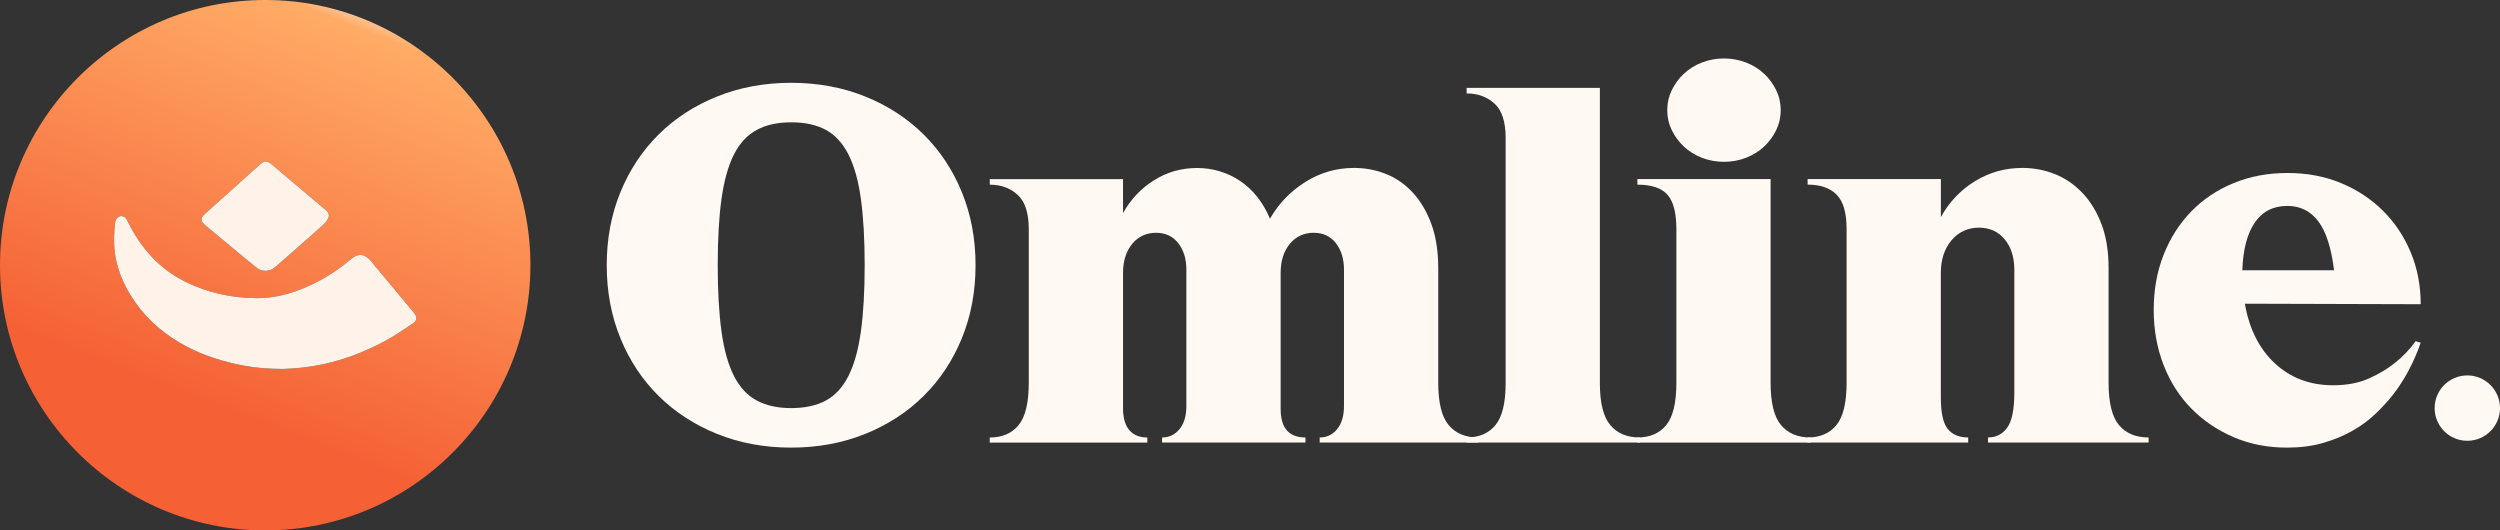
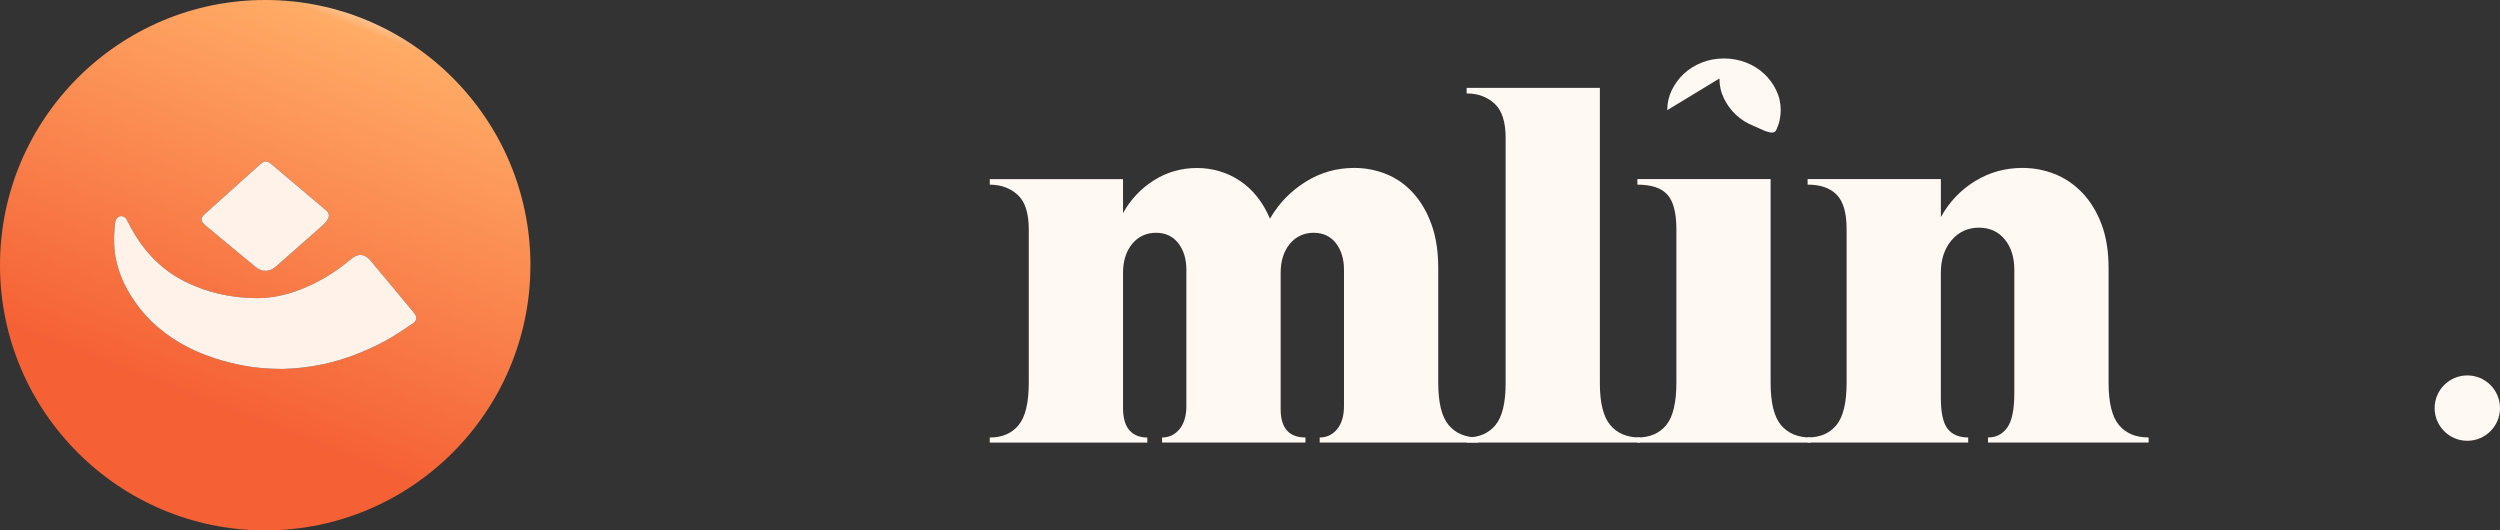
<svg xmlns="http://www.w3.org/2000/svg" id="Camada_2" viewBox="0 0 823.02 174.61">
  <rect x="0" y="0" width="823.02" height="174.61" fill="#333333" stroke="none" />
  <defs>
    <style>.cls-1{fill:#fff2e9;}.cls-1,.cls-2,.cls-3{stroke-width:0px;}.cls-2{fill:#fff8f3;}.cls-3{fill:url(#Gradiente_sem_nome_7);}</style>
    <linearGradient id="Gradiente_sem_nome_7" x1="55.82" y1="168.74" x2="118.8" y2="5.87" gradientUnits="userSpaceOnUse">
      <stop offset=".21" stop-color="#f56035" />
      <stop offset=".98" stop-color="#ffab66" />
      <stop offset="1" stop-color="#ffc18f" />
    </linearGradient>
  </defs>
  <g id="Camada_1-2">
    <circle class="cls-2" cx="812.26" cy="134.35" r="10.76" />
-     <path class="cls-2" d="M199.74,87.31c0-8.67,1.5-16.68,4.5-24.02,3-7.34,7.2-13.68,12.59-19.02,5.39-5.34,11.81-9.51,19.27-12.51,7.45-3,15.57-4.5,24.35-4.5s16.9,1.5,24.35,4.5c7.45,3,13.87,7.17,19.27,12.51,5.39,5.34,9.59,11.68,12.59,19.02,3,7.34,4.5,15.35,4.5,24.02s-1.5,16.68-4.5,24.02c-3,7.34-7.2,13.68-12.59,19.02-5.39,5.34-11.82,9.51-19.27,12.51-7.45,3-15.57,4.5-24.35,4.5s-16.91-1.5-24.35-4.5c-7.45-3-13.87-7.17-19.27-12.51-5.4-5.34-9.59-11.68-12.59-19.02-3-7.34-4.5-15.35-4.5-24.02ZM236.28,87.31c0,8.56.42,15.85,1.25,21.85.83,6,2.2,10.87,4.09,14.6,1.89,3.73,4.39,6.42,7.51,8.09,3.11,1.67,6.89,2.5,11.34,2.5s8.37-.83,11.43-2.5c3.06-1.67,5.53-4.36,7.42-8.09,1.89-3.72,3.25-8.59,4.09-14.6.83-6.01,1.25-13.29,1.25-21.85s-.42-15.85-1.25-21.85-2.2-10.87-4.09-14.6c-1.89-3.72-4.37-6.42-7.42-8.09-3.06-1.67-6.87-2.5-11.43-2.5s-8.23.83-11.34,2.5c-3.12,1.67-5.62,4.37-7.51,8.09-1.89,3.73-3.25,8.59-4.09,14.6s-1.25,13.29-1.25,21.85Z" />
    <path class="cls-2" d="M418.1,71.96c2.89-5,6.78-9.03,11.68-12.09,4.89-3.06,10.23-4.59,16.01-4.59,3.67,0,7.17.67,10.51,2,3.34,1.33,6.28,3.39,8.84,6.17,2.56,2.78,4.59,6.23,6.09,10.34,1.5,4.12,2.25,8.95,2.25,14.51v37.7c0,6.56,1.14,11.21,3.42,13.93,2.28,2.73,5.53,4.09,9.76,4.09v1.67h-52.21v-1.67c2.34,0,4.25-.92,5.75-2.75,1.5-1.83,2.25-4.36,2.25-7.59v-44.87c0-3.56-.89-6.48-2.67-8.76-1.78-2.28-4.23-3.42-7.34-3.42s-5.84,1.22-7.84,3.67c-2,2.45-3,5.62-3,9.51v44.87c0,6.23,2.72,9.34,8.17,9.34v1.67h-47.21v-1.67c2.33,0,4.25-.92,5.75-2.75,1.5-1.83,2.25-4.36,2.25-7.59v-44.87c0-3.56-.89-6.48-2.67-8.76-1.78-2.28-4.23-3.42-7.34-3.42s-5.84,1.22-7.84,3.67c-2,2.45-3,5.62-3,9.51v44.54c0,3.23.69,5.65,2.08,7.26,1.39,1.61,3.36,2.42,5.92,2.42v1.67h-51.88v-1.67c4.11,0,7.28-1.36,9.51-4.09,2.22-2.72,3.34-7.37,3.34-13.93v-50.54c0-5.34-1.22-9.12-3.67-11.34-2.45-2.22-5.5-3.34-9.17-3.34v-1.83h43.87v11.18c2.56-4.56,5.98-8.17,10.26-10.84,4.28-2.67,8.98-4,14.1-4s9.95,1.42,14.18,4.25c4.22,2.84,7.51,6.98,9.84,12.43Z" />
    <path class="cls-2" d="M482.82,28.92h43.87v97.25c0,6.45,1.14,11.04,3.42,13.76,2.28,2.73,5.53,4.09,9.76,4.09v1.67h-57.05v-1.67c4.11,0,7.28-1.36,9.51-4.09,2.22-2.72,3.34-7.31,3.34-13.76V45.44c0-5.34-1.22-9.12-3.67-11.34-2.45-2.22-5.5-3.34-9.17-3.34v-1.83Z" />
-     <path class="cls-2" d="M539.03,58.95h43.87v67.06c0,6.56,1.14,11.21,3.42,13.93,2.28,2.73,5.53,4.09,9.76,4.09v1.67h-57.05v-1.67c4.11,0,7.28-1.36,9.51-4.09,2.22-2.72,3.34-7.37,3.34-13.93v-50.54c0-5.34-.97-9.12-2.92-11.34-1.95-2.22-5.25-3.34-9.92-3.34v-1.83ZM548.87,36.26c0-2.33.5-4.53,1.5-6.59,1-2.06,2.33-3.86,4-5.42,1.67-1.56,3.64-2.78,5.92-3.67,2.28-.89,4.7-1.33,7.26-1.33s4.98.45,7.26,1.33c2.28.89,4.25,2.11,5.92,3.67,1.67,1.56,3,3.37,4,5.42,1,2.06,1.5,4.25,1.5,6.59s-.5,4.53-1.5,6.59c-1,2.06-2.33,3.87-4,5.42-1.67,1.56-3.64,2.78-5.92,3.67-2.28.89-4.7,1.33-7.26,1.33s-4.98-.44-7.26-1.33c-2.28-.89-4.25-2.11-5.92-3.67-1.67-1.56-3-3.36-4-5.42-1-2.06-1.5-4.25-1.5-6.59Z" />
+     <path class="cls-2" d="M539.03,58.95h43.87v67.06c0,6.56,1.14,11.21,3.42,13.93,2.28,2.73,5.53,4.09,9.76,4.09v1.67h-57.05v-1.67c4.11,0,7.28-1.36,9.51-4.09,2.22-2.72,3.34-7.37,3.34-13.93v-50.54c0-5.34-.97-9.12-2.92-11.34-1.95-2.22-5.25-3.34-9.92-3.34v-1.83ZM548.87,36.26c0-2.33.5-4.53,1.5-6.59,1-2.06,2.33-3.86,4-5.42,1.67-1.56,3.64-2.78,5.92-3.67,2.28-.89,4.7-1.33,7.26-1.33s4.98.45,7.26,1.33c2.28.89,4.25,2.11,5.92,3.67,1.67,1.56,3,3.37,4,5.42,1,2.06,1.5,4.25,1.5,6.59s-.5,4.53-1.5,6.59s-4.98-.44-7.26-1.33c-2.28-.89-4.25-2.11-5.92-3.67-1.67-1.56-3-3.36-4-5.42-1-2.06-1.5-4.25-1.5-6.59Z" />
    <path class="cls-2" d="M638.95,71.46c2.78-5,6.53-8.95,11.26-11.84,4.73-2.89,9.92-4.34,15.6-4.34,3.67,0,7.2.67,10.59,2,3.39,1.33,6.42,3.39,9.09,6.17,2.67,2.78,4.78,6.23,6.34,10.34,1.56,4.12,2.33,8.95,2.33,14.51v37.7c0,6.56,1.14,11.21,3.42,13.93,2.28,2.73,5.53,4.09,9.76,4.09v1.67h-52.88v-1.67c2.67,0,4.78-1.08,6.34-3.25,1.56-2.17,2.33-5.98,2.33-11.43v-40.54c0-4.11-1.06-7.45-3.17-10.01-2.11-2.56-4.95-3.84-8.51-3.84s-6.67,1.39-9.01,4.17c-2.33,2.78-3.5,6.34-3.5,10.68v41.2c0,4.89.75,8.29,2.25,10.18,1.5,1.89,3.75,2.84,6.76,2.84v1.67h-52.88v-1.67c4.11,0,7.28-1.36,9.51-4.09,2.22-2.72,3.34-7.37,3.34-13.93v-50.54c0-5.34-1.08-9.12-3.25-11.34-2.17-2.22-5.37-3.34-9.59-3.34v-1.83h43.87v12.51Z" />
-     <path class="cls-2" d="M796.91,112.83c-2.23,6.45-5.28,12.18-9.17,17.18-1.67,2.11-3.62,4.23-5.84,6.34-2.23,2.11-4.78,3.98-7.67,5.59-2.89,1.61-6.09,2.92-9.59,3.92-3.5,1-7.42,1.5-11.76,1.5-6.34,0-12.18-1.14-17.51-3.42s-9.98-5.42-13.93-9.42c-3.95-4-7.01-8.79-9.17-14.35-2.17-5.56-3.25-11.62-3.25-18.18s1.08-12.59,3.25-18.1c2.17-5.5,5.2-10.26,9.09-14.26,3.89-4,8.53-7.12,13.93-9.34,5.39-2.22,11.31-3.34,17.76-3.34s12.34,1.11,17.68,3.34c5.34,2.23,9.95,5.28,13.84,9.17,3.89,3.89,6.92,8.45,9.09,13.68,2.17,5.23,3.25,10.9,3.25,17.01l-57.88-.17c1.44,8.34,4.75,14.9,9.92,19.68,5.17,4.78,11.54,7.17,19.1,7.17,4.56,0,8.51-.75,11.84-2.25,3.34-1.5,6.17-3.2,8.51-5.09,2.67-2.11,4.95-4.5,6.84-7.17l1.67.5ZM738.2,88.98h30.19c-.89-7.34-2.61-12.7-5.17-16.1-2.56-3.39-5.95-5.09-10.18-5.09-4.67,0-8.26,1.84-10.76,5.5-2.5,3.67-3.87,8.9-4.09,15.68Z" />
    <path class="cls-3" d="M87.31,0C39.17,0,0,39.17,0,87.31s39.17,87.3,87.31,87.3,87.31-39.16,87.31-87.3S135.45,0,87.31,0ZM66.83,71.08c.29-.36.64-.68.99-.99,5.77-5.19,11.55-10.37,17.33-15.56.3-.27.61-.54.93-.79,1.04-.78,1.8-.77,2.89,0,.24.17.46.37.68.55,5.67,4.79,11.34,9.57,17,14.36.27.23.54.45.8.68.87.76,1.03,1.69.55,2.67-.28.56-.65,1.1-1.11,1.53-1.35,1.29-2.75,2.52-4.16,3.75-3.99,3.51-7.99,7-11.97,10.52-.97.85-2.04,1.36-3.41,1.34-1.19.03-2.22-.46-3.16-1.23-2.11-1.75-4.25-3.48-6.36-5.23-3.29-2.72-6.56-5.45-9.84-8.18-.4-.33-.81-.68-1.15-1.07-.64-.72-.64-1.61-.01-2.35ZM136.29,106.21c-.13.12-.28.22-.42.31-2.98,1.97-5.91,4.02-9.07,5.72-6.5,3.49-13.31,6.14-20.58,7.7-4.64.99-9.31,1.42-13.18,1.52-4.77-.03-8.65-.34-12.48-1.04-6.58-1.21-12.93-3.13-18.88-6.21-6.89-3.57-12.7-8.35-17.13-14.66-3.17-4.53-5.5-9.4-6.51-14.83-.42-2.28-.51-4.58-.47-6.89.02-1.38.16-2.76.28-4.14.05-.45.14-.92.33-1.34.61-1.4,2.32-1.62,3.3-.42.25.31.43.68.61,1.05,1.53,3.12,3.32,6.1,5.51,8.84,3.67,4.62,8.12,8.33,13.48,10.97,7.41,3.65,15.29,5.33,23.56,5.36,4.97.01,9.72-1.09,14.31-2.87,5.86-2.28,11.16-5.48,15.97-9.46.49-.41.98-.84,1.52-1.18,1.67-1.06,3.39-.91,4.85.43.39.35.73.76,1.06,1.16,4.47,5.37,8.93,10.73,13.4,16.1.29.36.6.71.86,1.1.7,1.02.58,1.96-.32,2.78Z" />
    <path class="cls-1" d="M136.29,106.21c-.13.12-.28.22-.42.31-2.98,1.97-5.91,4.02-9.07,5.72-6.5,3.49-13.31,6.14-20.58,7.7-4.64.99-9.31,1.42-13.18,1.52-4.77-.03-8.65-.34-12.48-1.04-6.58-1.21-12.93-3.13-18.88-6.21-6.89-3.57-12.7-8.35-17.13-14.66-3.17-4.53-5.5-9.4-6.51-14.83-.42-2.28-.51-4.58-.47-6.89.02-1.38.16-2.76.28-4.14.05-.45.14-.92.33-1.34.61-1.4,2.32-1.62,3.3-.42.25.31.43.68.61,1.05,1.53,3.12,3.32,6.1,5.51,8.84,3.67,4.62,8.12,8.33,13.48,10.97,7.41,3.65,15.29,5.33,23.56,5.36,4.97.01,9.72-1.09,14.31-2.87,5.86-2.28,11.16-5.48,15.97-9.46.49-.41.98-.84,1.52-1.18,1.67-1.06,3.39-.91,4.85.43.39.35.73.76,1.06,1.16,4.47,5.37,8.93,10.73,13.4,16.1.29.36.6.71.86,1.1.7,1.02.58,1.96-.32,2.78Z" />
    <path class="cls-1" d="M108,72c-.28.56-.65,1.1-1.11,1.53-1.35,1.29-2.75,2.52-4.16,3.75-3.99,3.51-7.99,7-11.97,10.52-.97.85-2.04,1.36-3.41,1.34-1.19.03-2.22-.46-3.16-1.23-2.11-1.75-4.25-3.48-6.36-5.23-3.29-2.72-6.56-5.45-9.84-8.18-.4-.33-.81-.68-1.15-1.07-.64-.72-.64-1.61-.01-2.35.29-.36.64-.68.99-.99,5.77-5.19,11.55-10.37,17.33-15.56.3-.27.61-.54.93-.79,1.04-.78,1.8-.77,2.89,0,.24.17.46.37.68.55,5.67,4.79,11.34,9.57,17,14.36.27.23.54.45.8.68.87.76,1.03,1.69.55,2.67Z" />
  </g>
</svg>